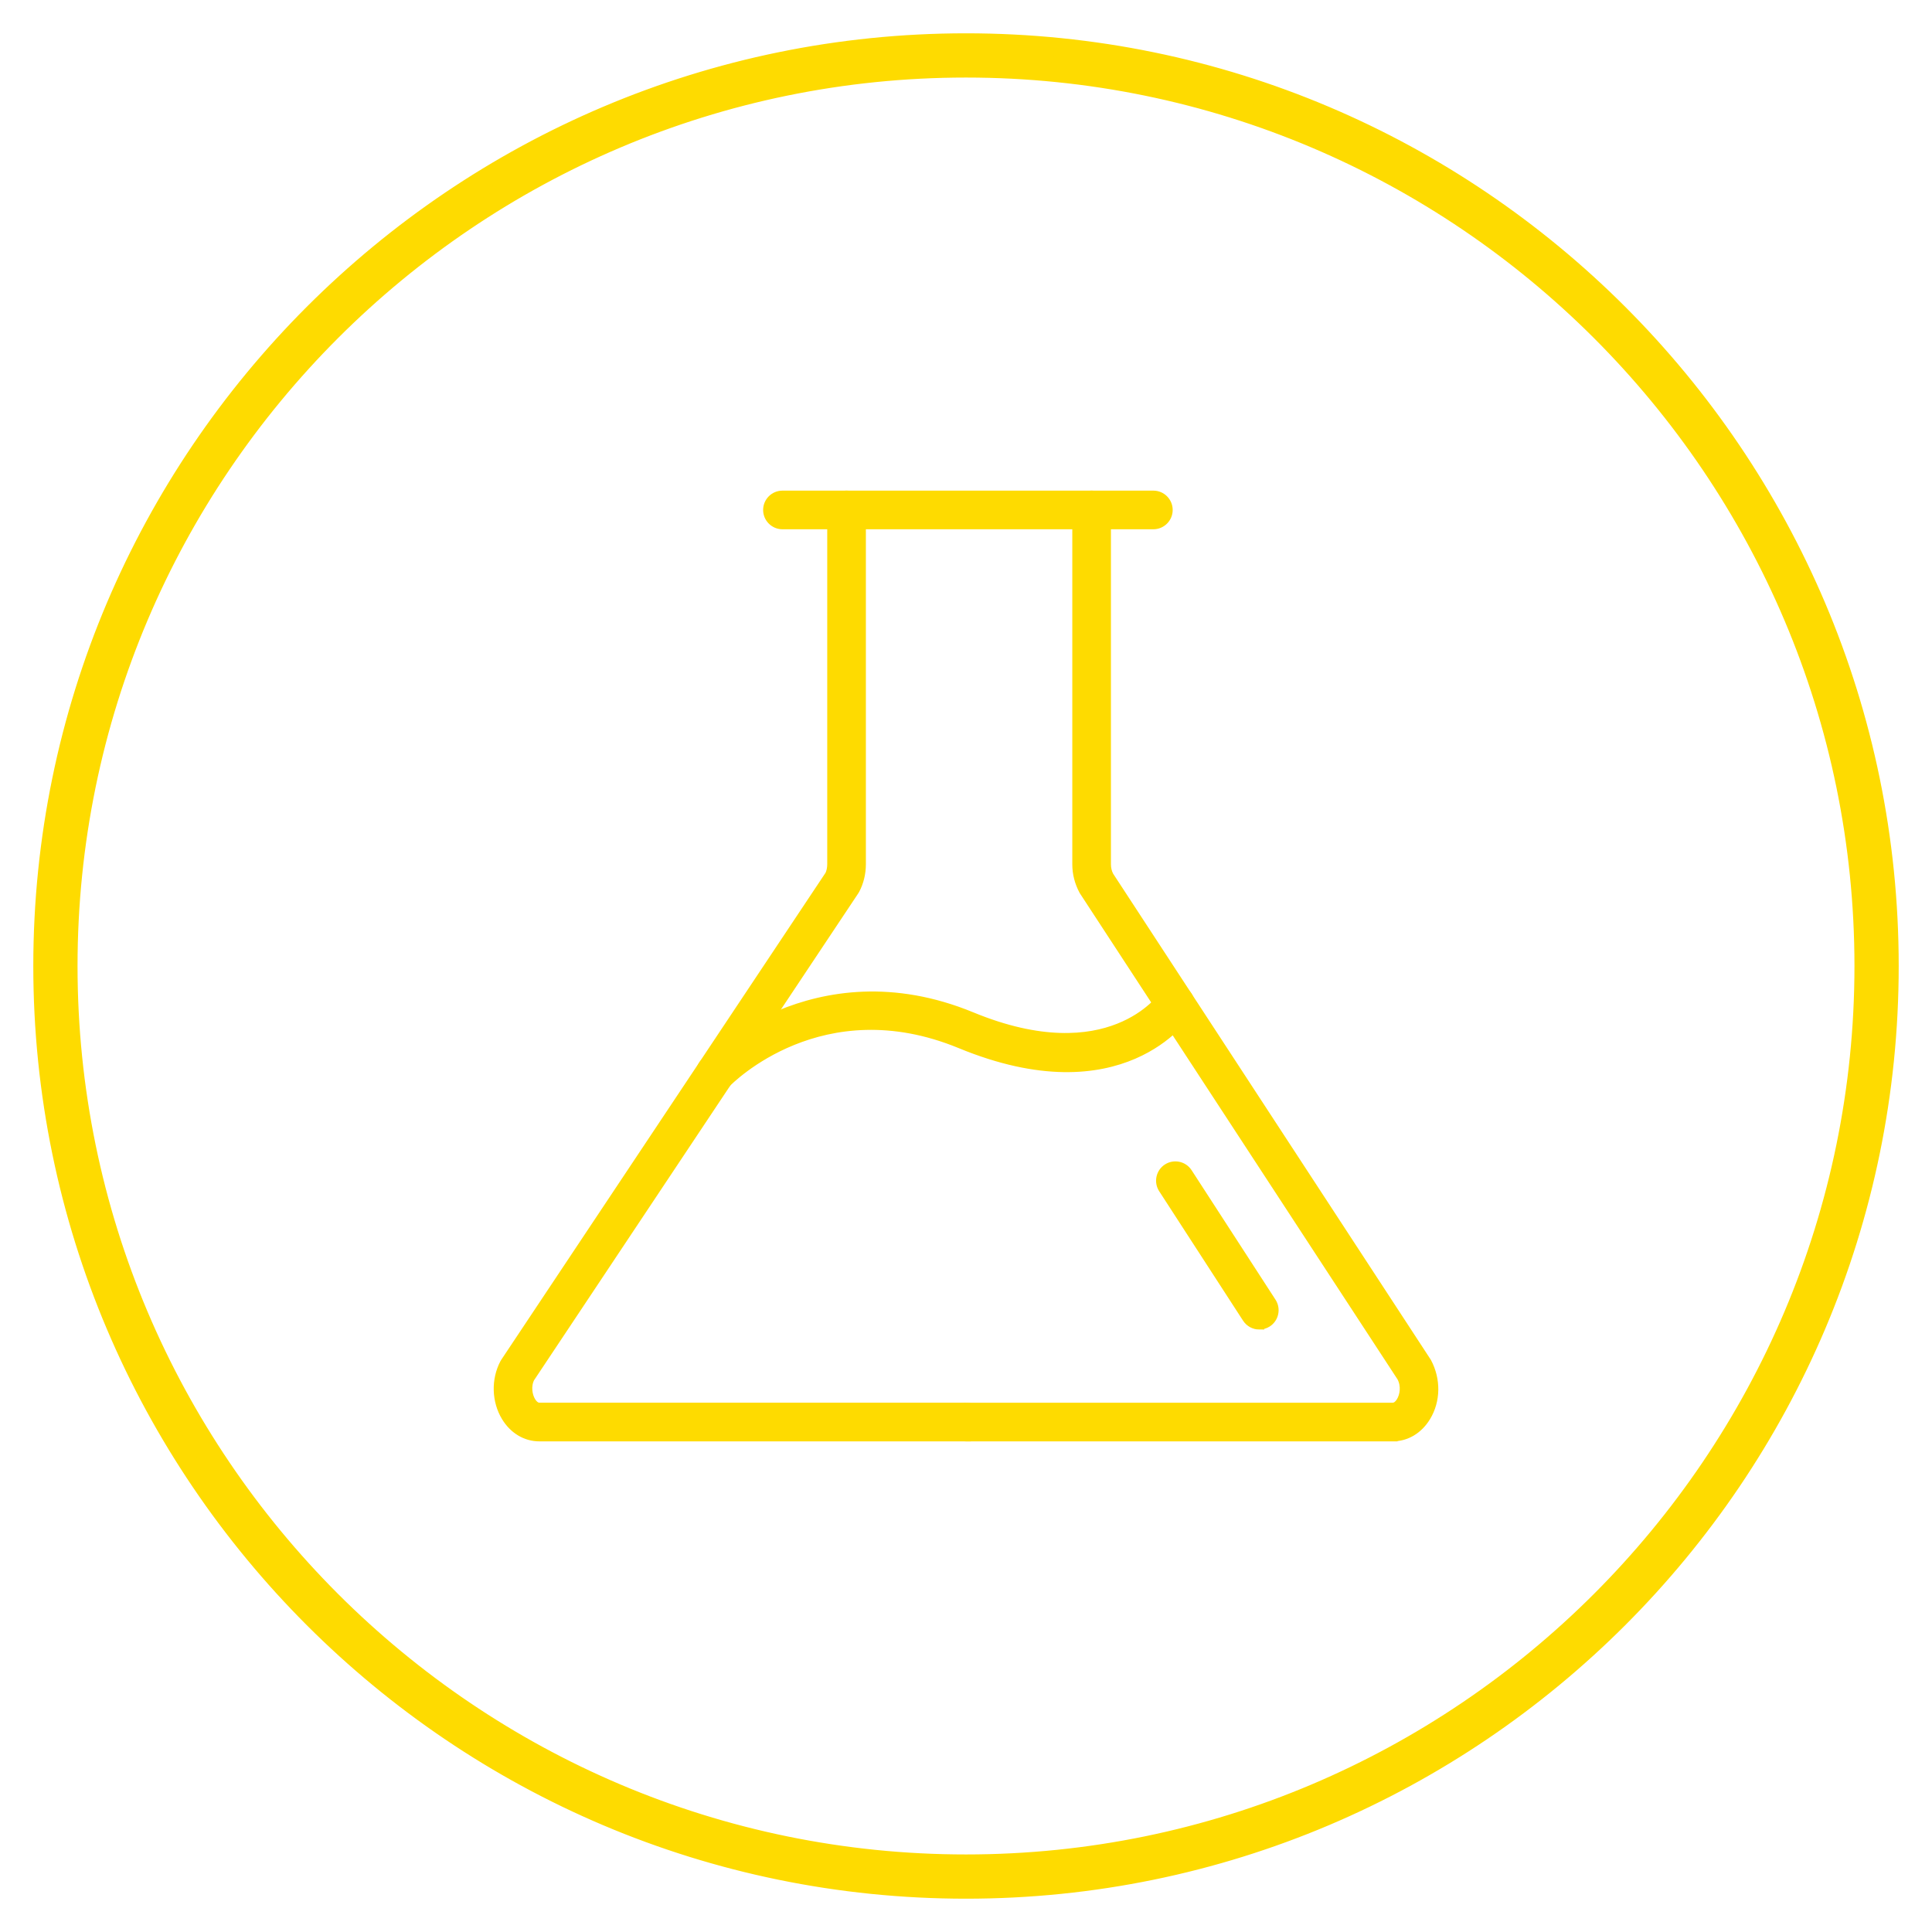
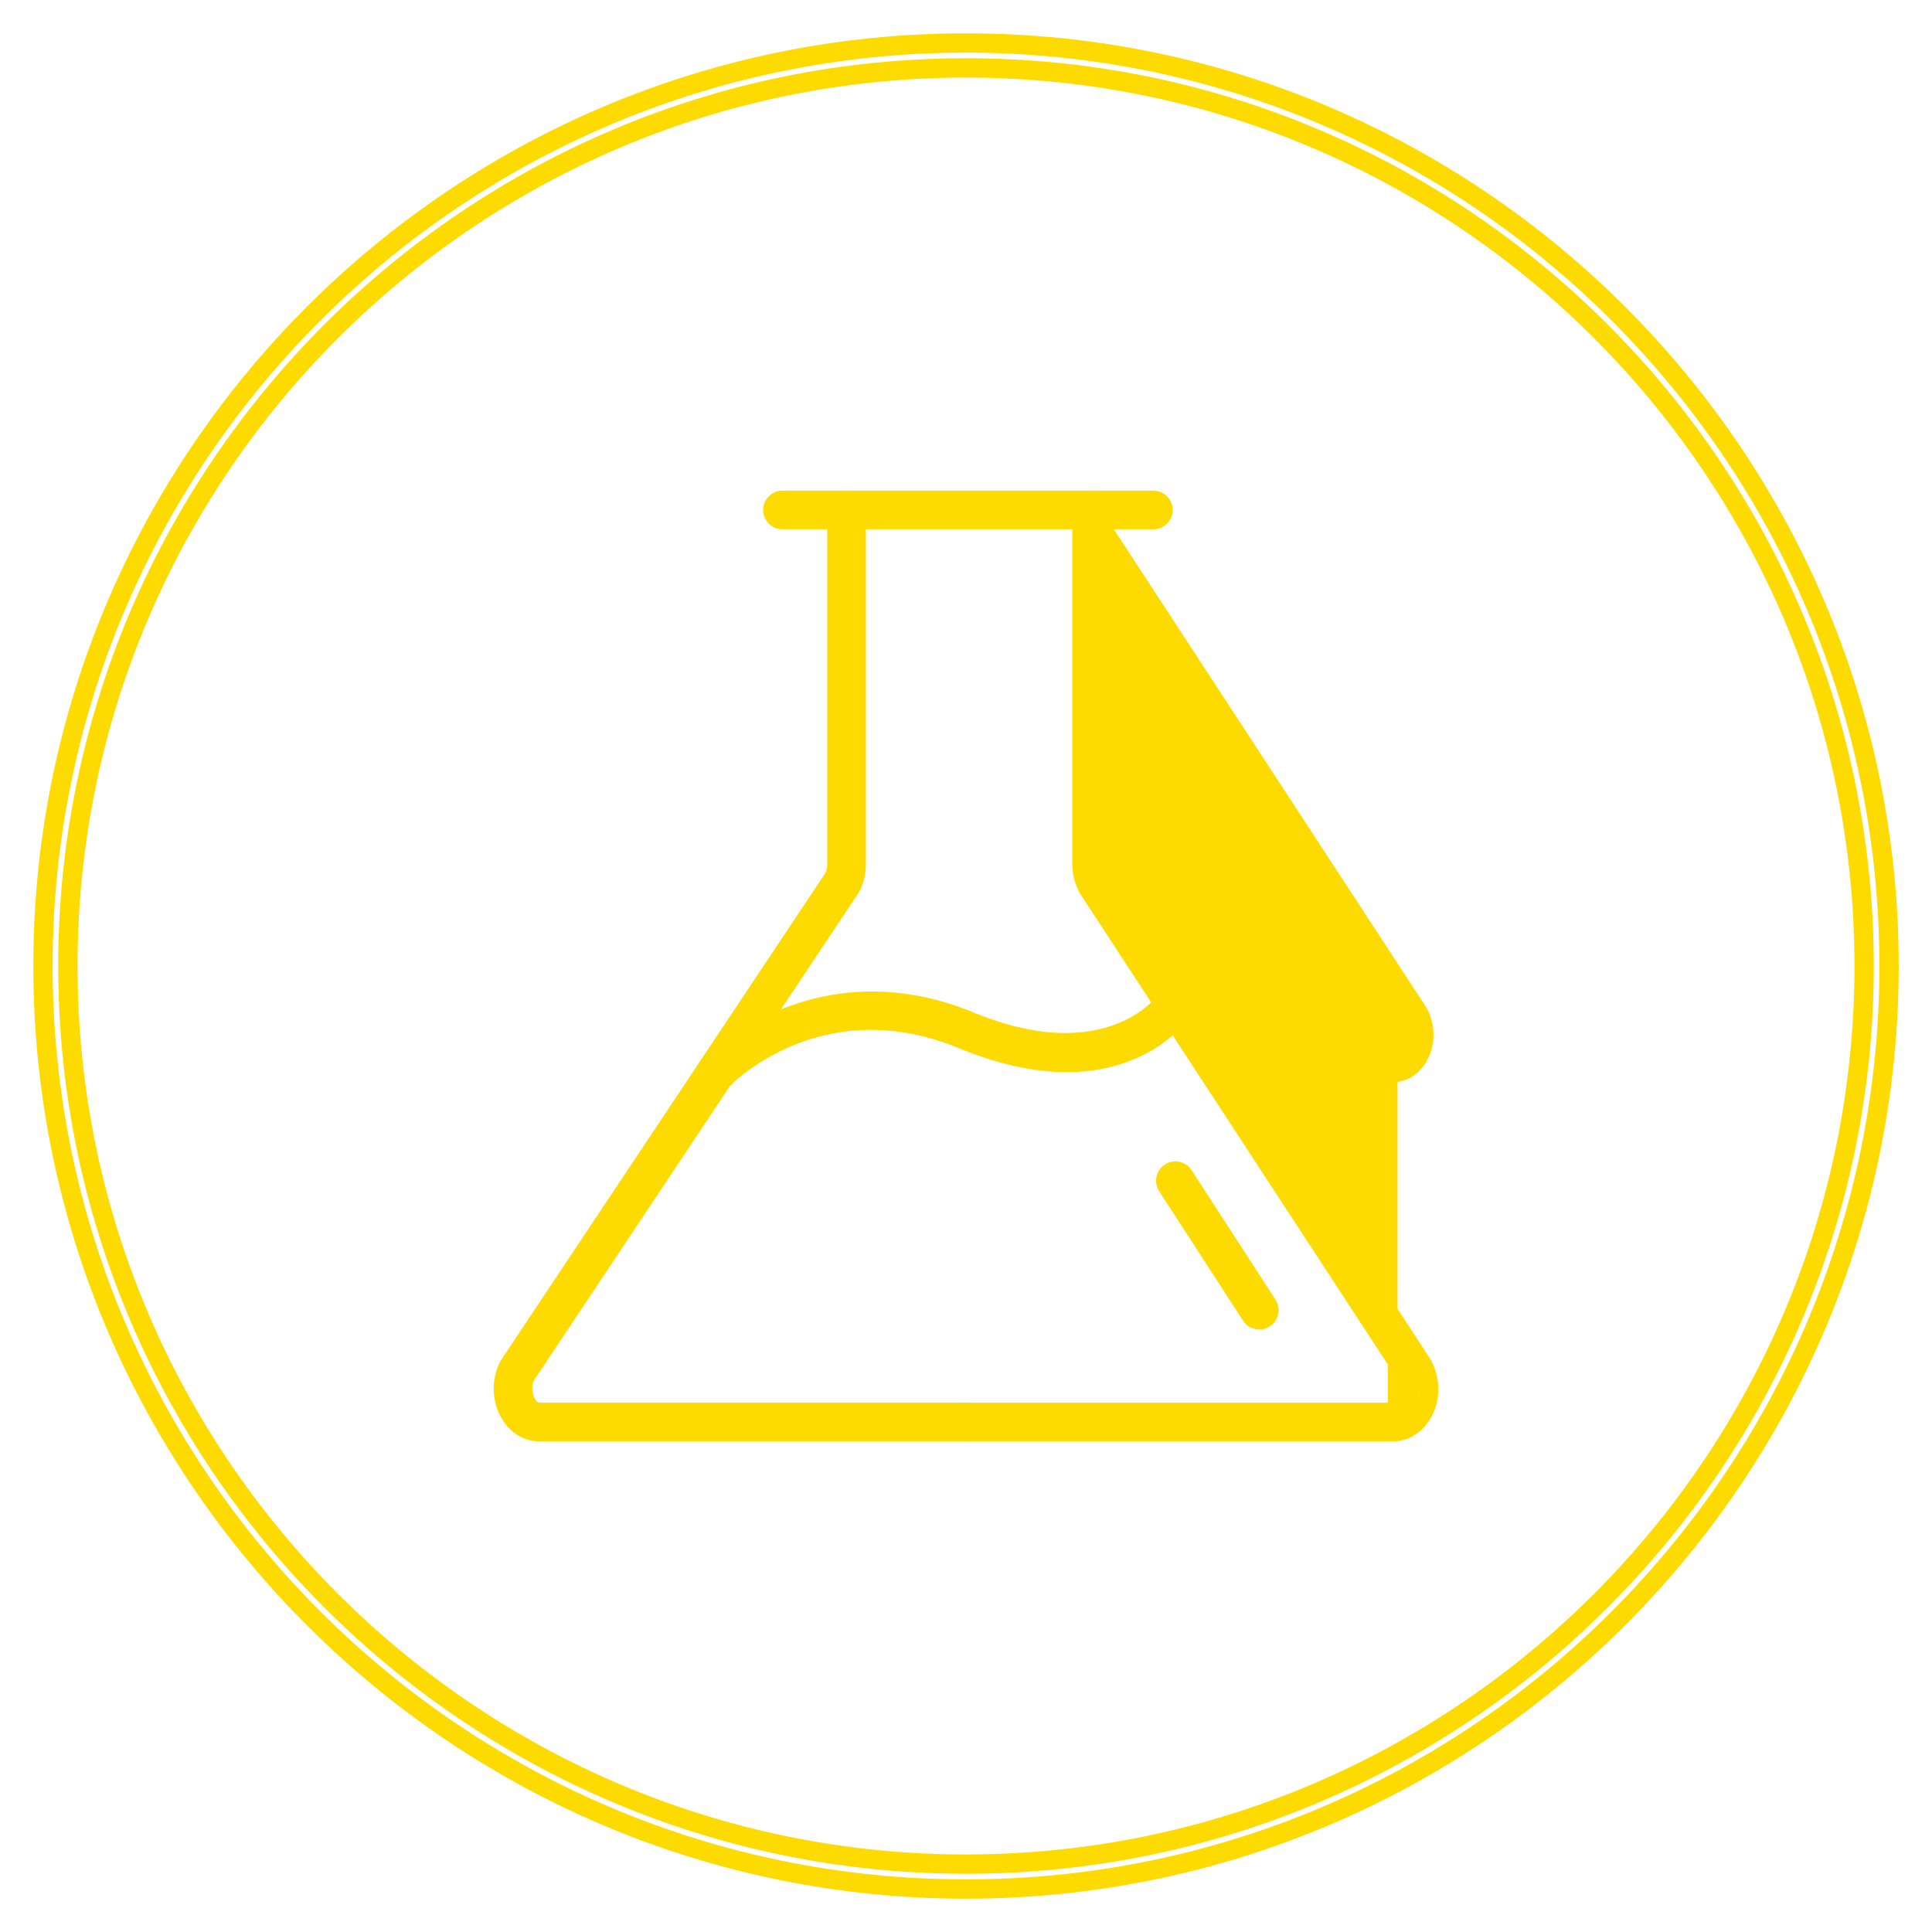
<svg xmlns="http://www.w3.org/2000/svg" width="200" height="200" version="1.1" viewBox="0 0 200 200">
  <defs>
    <style>
      .cls-1 {
        fill: #fedb00;
        stroke: #fedb00;
        stroke-miterlimit: 10;
      }
    </style>
  </defs>
  <g>
    <g id="Layer_1">
      <g>
-         <path class="cls-1" d="M100,195.552c-52.688,0-95.552-42.864-95.552-95.552S47.312,4.448,100,4.448s95.552,42.864,95.552,95.552-42.864,95.552-95.552,95.552ZM100,7.028C48.735,7.028,7.028,48.735,7.028,100s41.707,92.972,92.972,92.972,92.972-41.707,92.972-92.972S151.265,7.028,100,7.028Z" />
        <path class="cls-1" d="M100,196.052c-52.964,0-96.053-43.089-96.053-96.052S47.036,3.948,100,3.948s96.053,43.089,96.053,96.052-43.089,96.052-96.053,96.052ZM100,4.948C47.588,4.948,4.947,47.588,4.947,100s42.641,95.052,95.053,95.052,95.053-42.64,95.053-95.052S152.412,4.948,100,4.948ZM100,193.472c-51.541,0-93.473-41.932-93.473-93.472S48.459,6.528,100,6.528s93.473,41.932,93.473,93.472-41.932,93.472-93.473,93.472ZM100,7.528C49.011,7.528,7.527,49.011,7.527,100s41.483,92.472,92.473,92.472,92.473-41.483,92.473-92.472S150.989,7.528,100,7.528Z" />
      </g>
      <g>
        <g>
          <path class="cls-1" d="M100.004,148.21h-44.167c-1.215,0-2.314-.666-3.017-1.827-.897-1.485-.952-3.445-.14-4.993.017-.031.034-.061.054-.089l33.582-50.432c.208-.415.318-.898.318-1.4v-36.679c0-.552.447-1,1-1s1,.448,1,1v36.679c0,.842-.197,1.663-.569,2.373-.017.031-.034.061-.054.089l-33.582,50.433c-.534,1.06-.337,2.259.103,2.985.194.322.622.861,1.305.861h44.167c.553,0,1,.448,1,1s-.447,1-1,1Z" />
          <path class="cls-1" d="M100.004,148.71h-44.167c-1.394,0-2.649-.754-3.444-2.068-.986-1.632-1.047-3.784-.154-5.484.027-.051.054-.095.082-.138l33.58-50.429c.143-.293.234-.7.234-1.123v-36.679c0-.827.673-1.5,1.5-1.5s1.5.673,1.5,1.5v36.679c0,.922-.217,1.823-.627,2.604-.027.051-.054.095-.082.138l-33.58,50.429c-.418.838-.251,1.846.114,2.449.14.232.439.62.877.62h44.167c.827,0,1.5.673,1.5,1.5s-.673,1.5-1.5,1.5ZM87.635,52.29c-.275,0-.5.224-.5.5v36.679c0,.578-.129,1.14-.371,1.625l-33.613,50.485c-.76,1.44-.711,3.208.098,4.546.609,1.007,1.553,1.585,2.589,1.585h44.167c.275,0,.5-.224.5-.5s-.225-.5-.5-.5h-44.167c-.928,0-1.484-.691-1.732-1.103-.508-.839-.742-2.237-.121-3.469l33.612-50.485c.362-.684.539-1.424.539-2.185v-36.679c0-.276-.225-.5-.5-.5Z" />
        </g>
        <g>
-           <path class="cls-1" d="M144.171,148.21h-44.167c-.553,0-1-.448-1-1s.447-1,1-1h44.167c.683,0,1.11-.54,1.305-.861.445-.736.643-1.958.08-3.028l-32.934-50.397c-.421-.792-.618-1.612-.618-2.455v-36.679c0-.552.447-1,1-1s1,.448,1,1v36.679c0,.52.118,1.019.341,1.443l32.934,50.397c.861,1.63.807,3.589-.091,5.075-.702,1.161-1.802,1.827-3.017,1.827Z" />
+           <path class="cls-1" d="M144.171,148.21h-44.167c-.553,0-1-.448-1-1s.447-1,1-1h44.167c.683,0,1.11-.54,1.305-.861.445-.736.643-1.958.08-3.028l-32.934-50.397c-.421-.792-.618-1.612-.618-2.455v-36.679c0-.552.447-1,1-1s1,.448,1,1c0,.52.118,1.019.341,1.443l32.934,50.397c.861,1.63.807,3.589-.091,5.075-.702,1.161-1.802,1.827-3.017,1.827Z" />
          <path class="cls-1" d="M144.171,148.71h-44.167c-.827,0-1.5-.673-1.5-1.5s.673-1.5,1.5-1.5h44.167c.438,0,.737-.388.877-.62.372-.616.537-1.64.065-2.538l-32.91-50.356c-.472-.884-.699-1.789-.699-2.728v-36.679c0-.827.673-1.5,1.5-1.5s1.5.673,1.5,1.5v36.679c0,.438.098.857.283,1.21l32.91,50.356c.961,1.814.921,3.947-.082,5.607-.795,1.314-2.051,2.068-3.444,2.068ZM100.004,146.71c-.275,0-.5.224-.5.5s.225.5.5.5h44.167c1.036,0,1.979-.578,2.589-1.585.822-1.36.852-3.116.076-4.583l-32.91-50.357c-.284-.538-.422-1.117-.422-1.716v-36.679c0-.276-.225-.5-.5-.5s-.5.224-.5.5v36.679c0,.774.188,1.521.56,2.22l32.911,50.358c.677,1.284.446,2.704-.071,3.561-.248.412-.805,1.103-1.732,1.103h-44.167Z" />
        </g>
        <g>
          <path class="cls-1" d="M74.052,112.089c-.249,0-.498-.092-.692-.278-.397-.382-.411-1.014-.03-1.413.108-.113,11.051-11.269,27.055-4.671,14.778,6.09,20.398-2.232,20.453-2.317.301-.463.919-.594,1.384-.294.463.301.595.92.294,1.383-.262.403-6.599,9.795-22.893,3.077-14.718-6.065-24.441,3.785-24.85,4.208-.196.204-.458.306-.721.306Z" />
          <path class="cls-1" d="M74.053,112.589c-.389,0-.757-.148-1.038-.417-.596-.573-.615-1.523-.046-2.119.111-.116,11.283-11.518,27.606-4.789,14.292,5.89,19.791-2.049,19.845-2.129.449-.689,1.378-.888,2.073-.44.337.219.567.555.651.947.083.392.009.793-.21,1.129-.271.417-6.835,10.138-23.502,3.267-14.386-5.929-23.901,3.681-24.3,4.093-.285.295-.669.458-1.08.458ZM90.328,104.151c-10.122,0-16.555,6.507-16.638,6.593-.188.198-.182.515.017.706.191.184.521.178.706-.015.418-.432,10.395-10.506,25.4-4.323,15.911,6.562,22.029-2.499,22.283-2.887.072-.112.097-.245.069-.376-.028-.131-.104-.243-.217-.315-.232-.15-.542-.083-.692.147-.056.086-5.868,8.77-21.062,2.507-3.564-1.469-6.877-2.038-9.866-2.038Z" />
        </g>
        <g>
-           <path class="cls-1" d="M119.395,53.79h-38.397c-.553,0-1-.448-1-1s.447-1,1-1h38.397c.553,0,1,.448,1,1s-.447,1-1,1Z" />
          <path class="cls-1" d="M119.396,54.29h-38.397c-.827,0-1.5-.673-1.5-1.5s.673-1.5,1.5-1.5h38.397c.827,0,1.5.673,1.5,1.5s-.673,1.5-1.5,1.5ZM80.998,52.29c-.275,0-.5.224-.5.5s.225.5.5.5h38.397c.275,0,.5-.224.5-.5s-.225-.5-.5-.5h-38.397Z" />
        </g>
        <g>
          <path class="cls-1" d="M130.364,136.632c-.328,0-.648-.161-.84-.456l-8.687-13.405c-.301-.464-.168-1.083.295-1.383.464-.3,1.083-.168,1.383.295l8.687,13.405c.301.464.168,1.083-.295,1.383-.168.109-.356.161-.543.161Z" />
          <path class="cls-1" d="M130.364,137.132c-.511,0-.981-.256-1.26-.684l-8.687-13.405c-.449-.694-.251-1.625.442-2.075.338-.218.739-.291,1.13-.208.392.083.728.315.945.651l8.687,13.405c.449.694.251,1.625-.442,2.075-.244.158-.525.241-.815.241ZM121.676,121.727c-.096,0-.189.028-.271.081-.23.149-.297.46-.146.691l8.687,13.405c.144.223.469.292.69.148.231-.15.298-.46.147-.692l-8.687-13.405c-.072-.112-.184-.189-.314-.217-.035-.007-.07-.011-.105-.011Z" />
        </g>
      </g>
    </g>
  </g>
</svg>